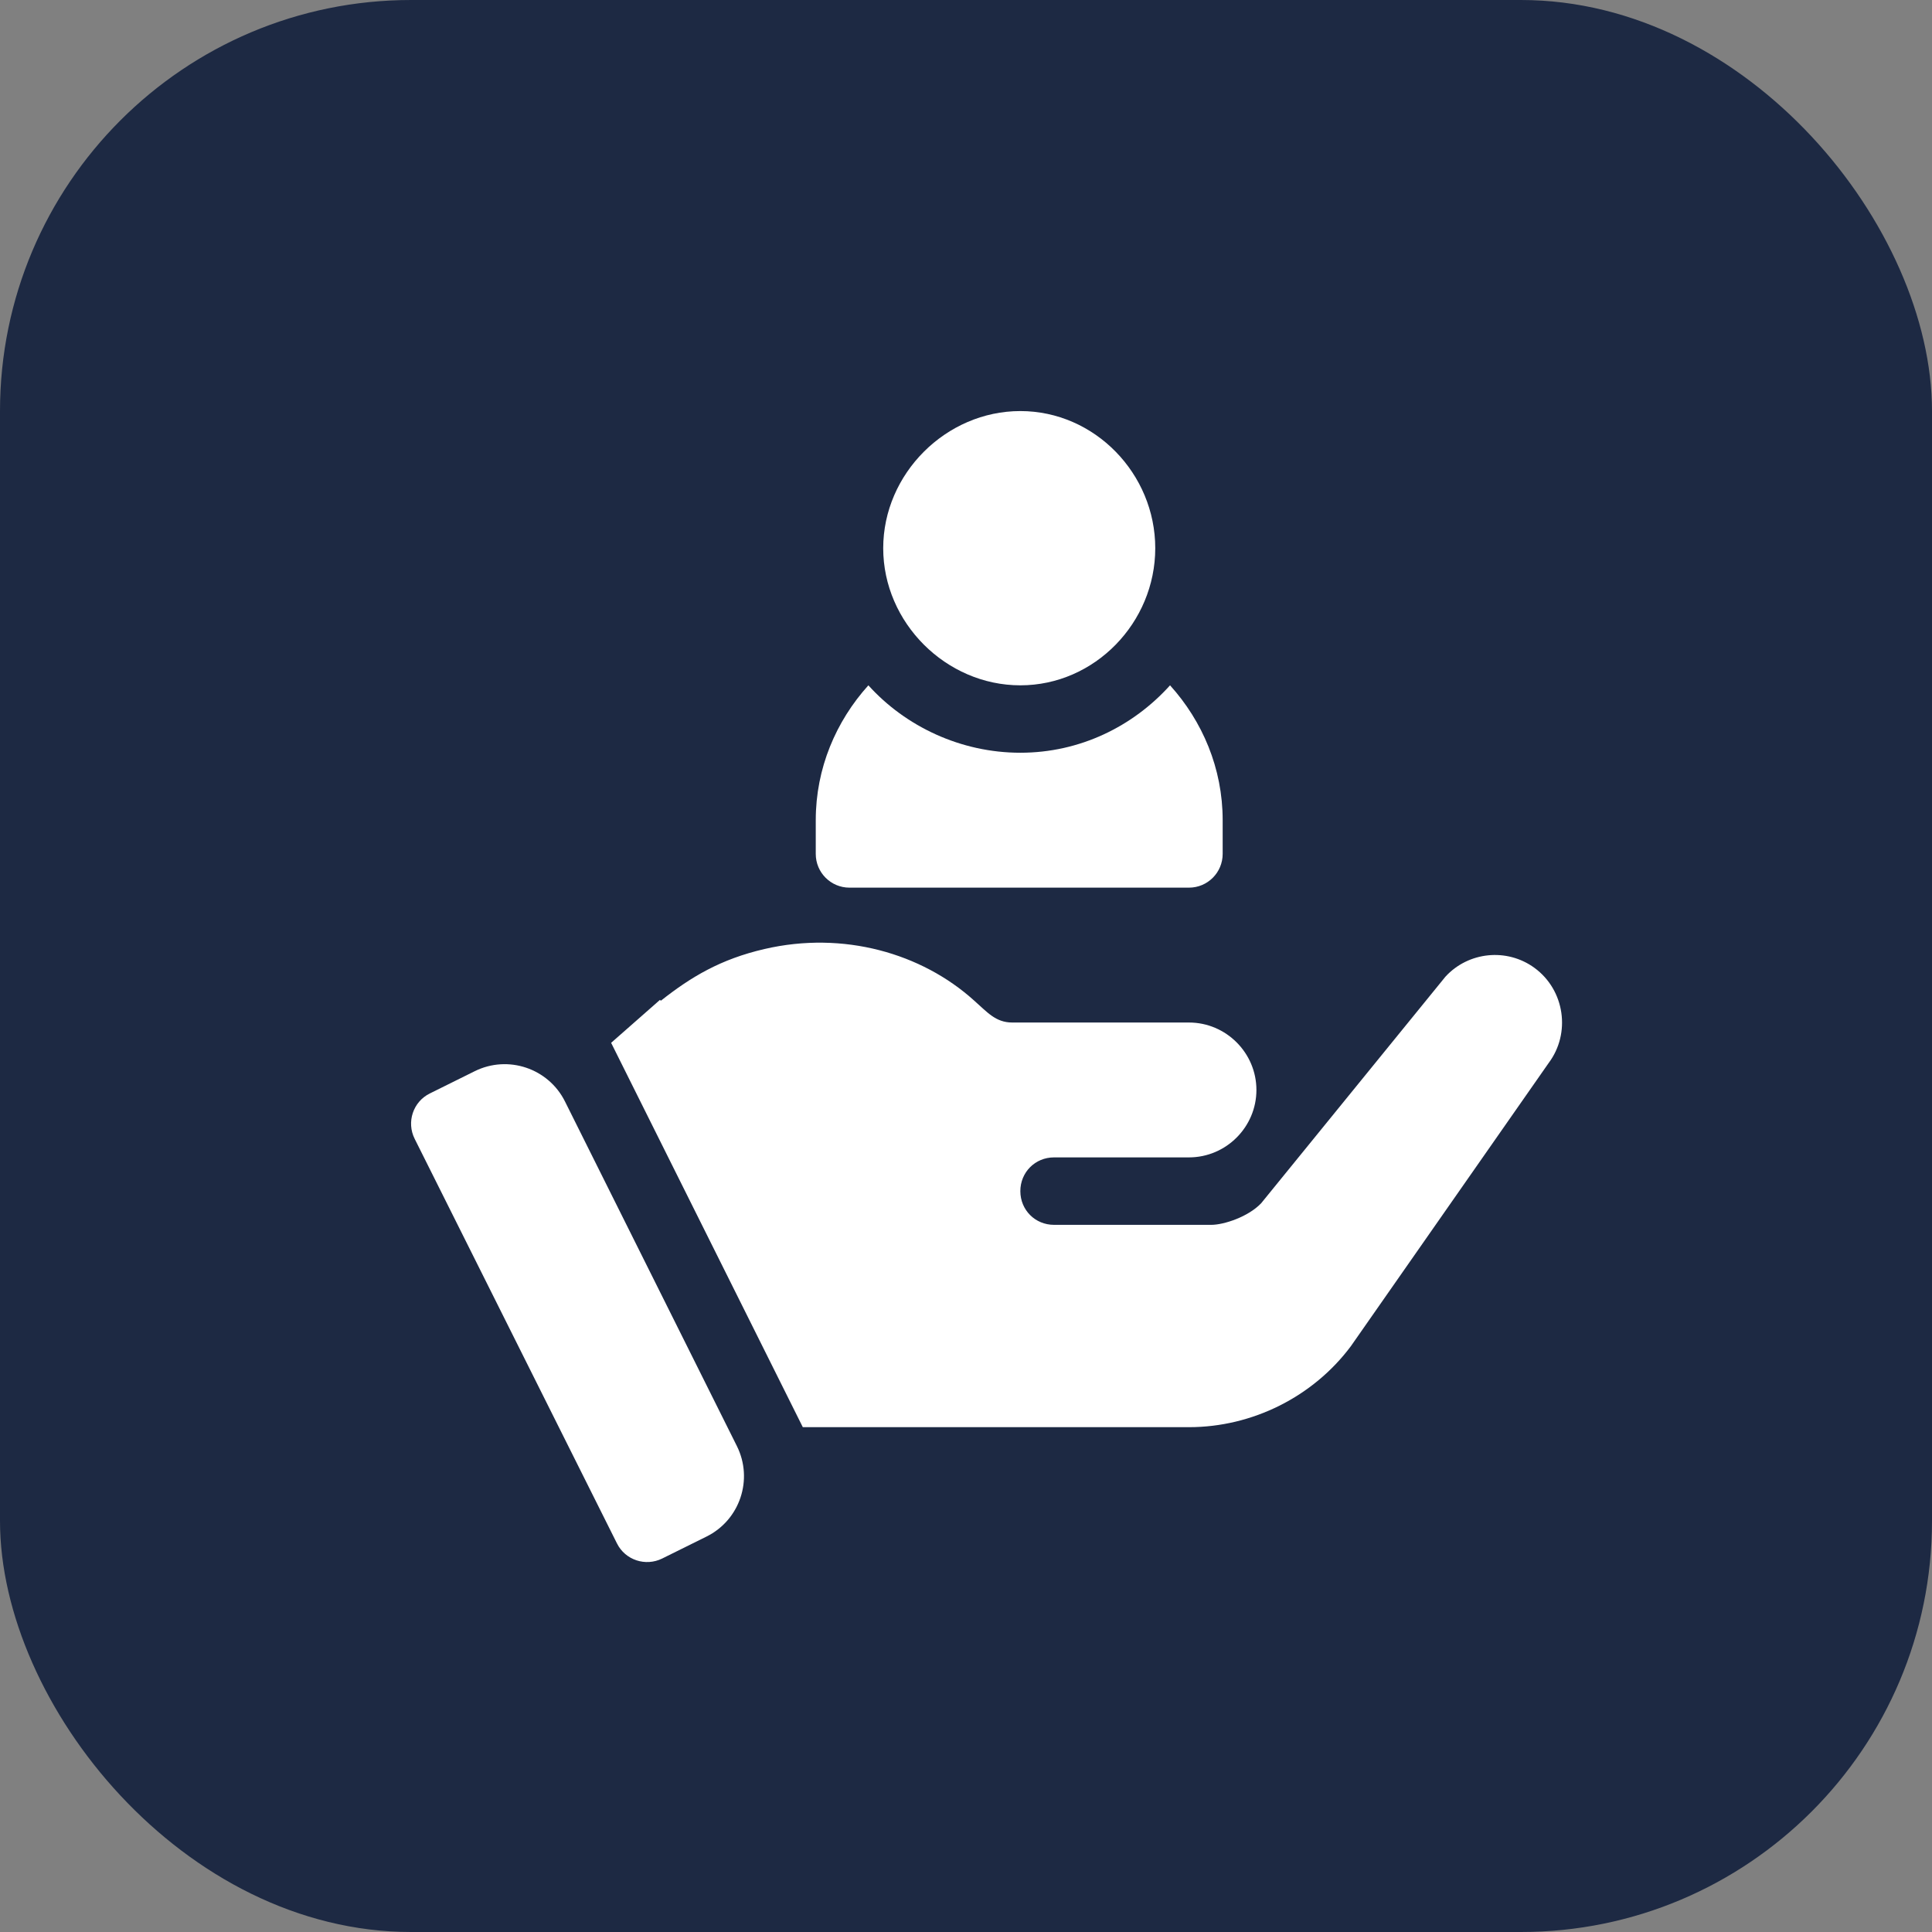
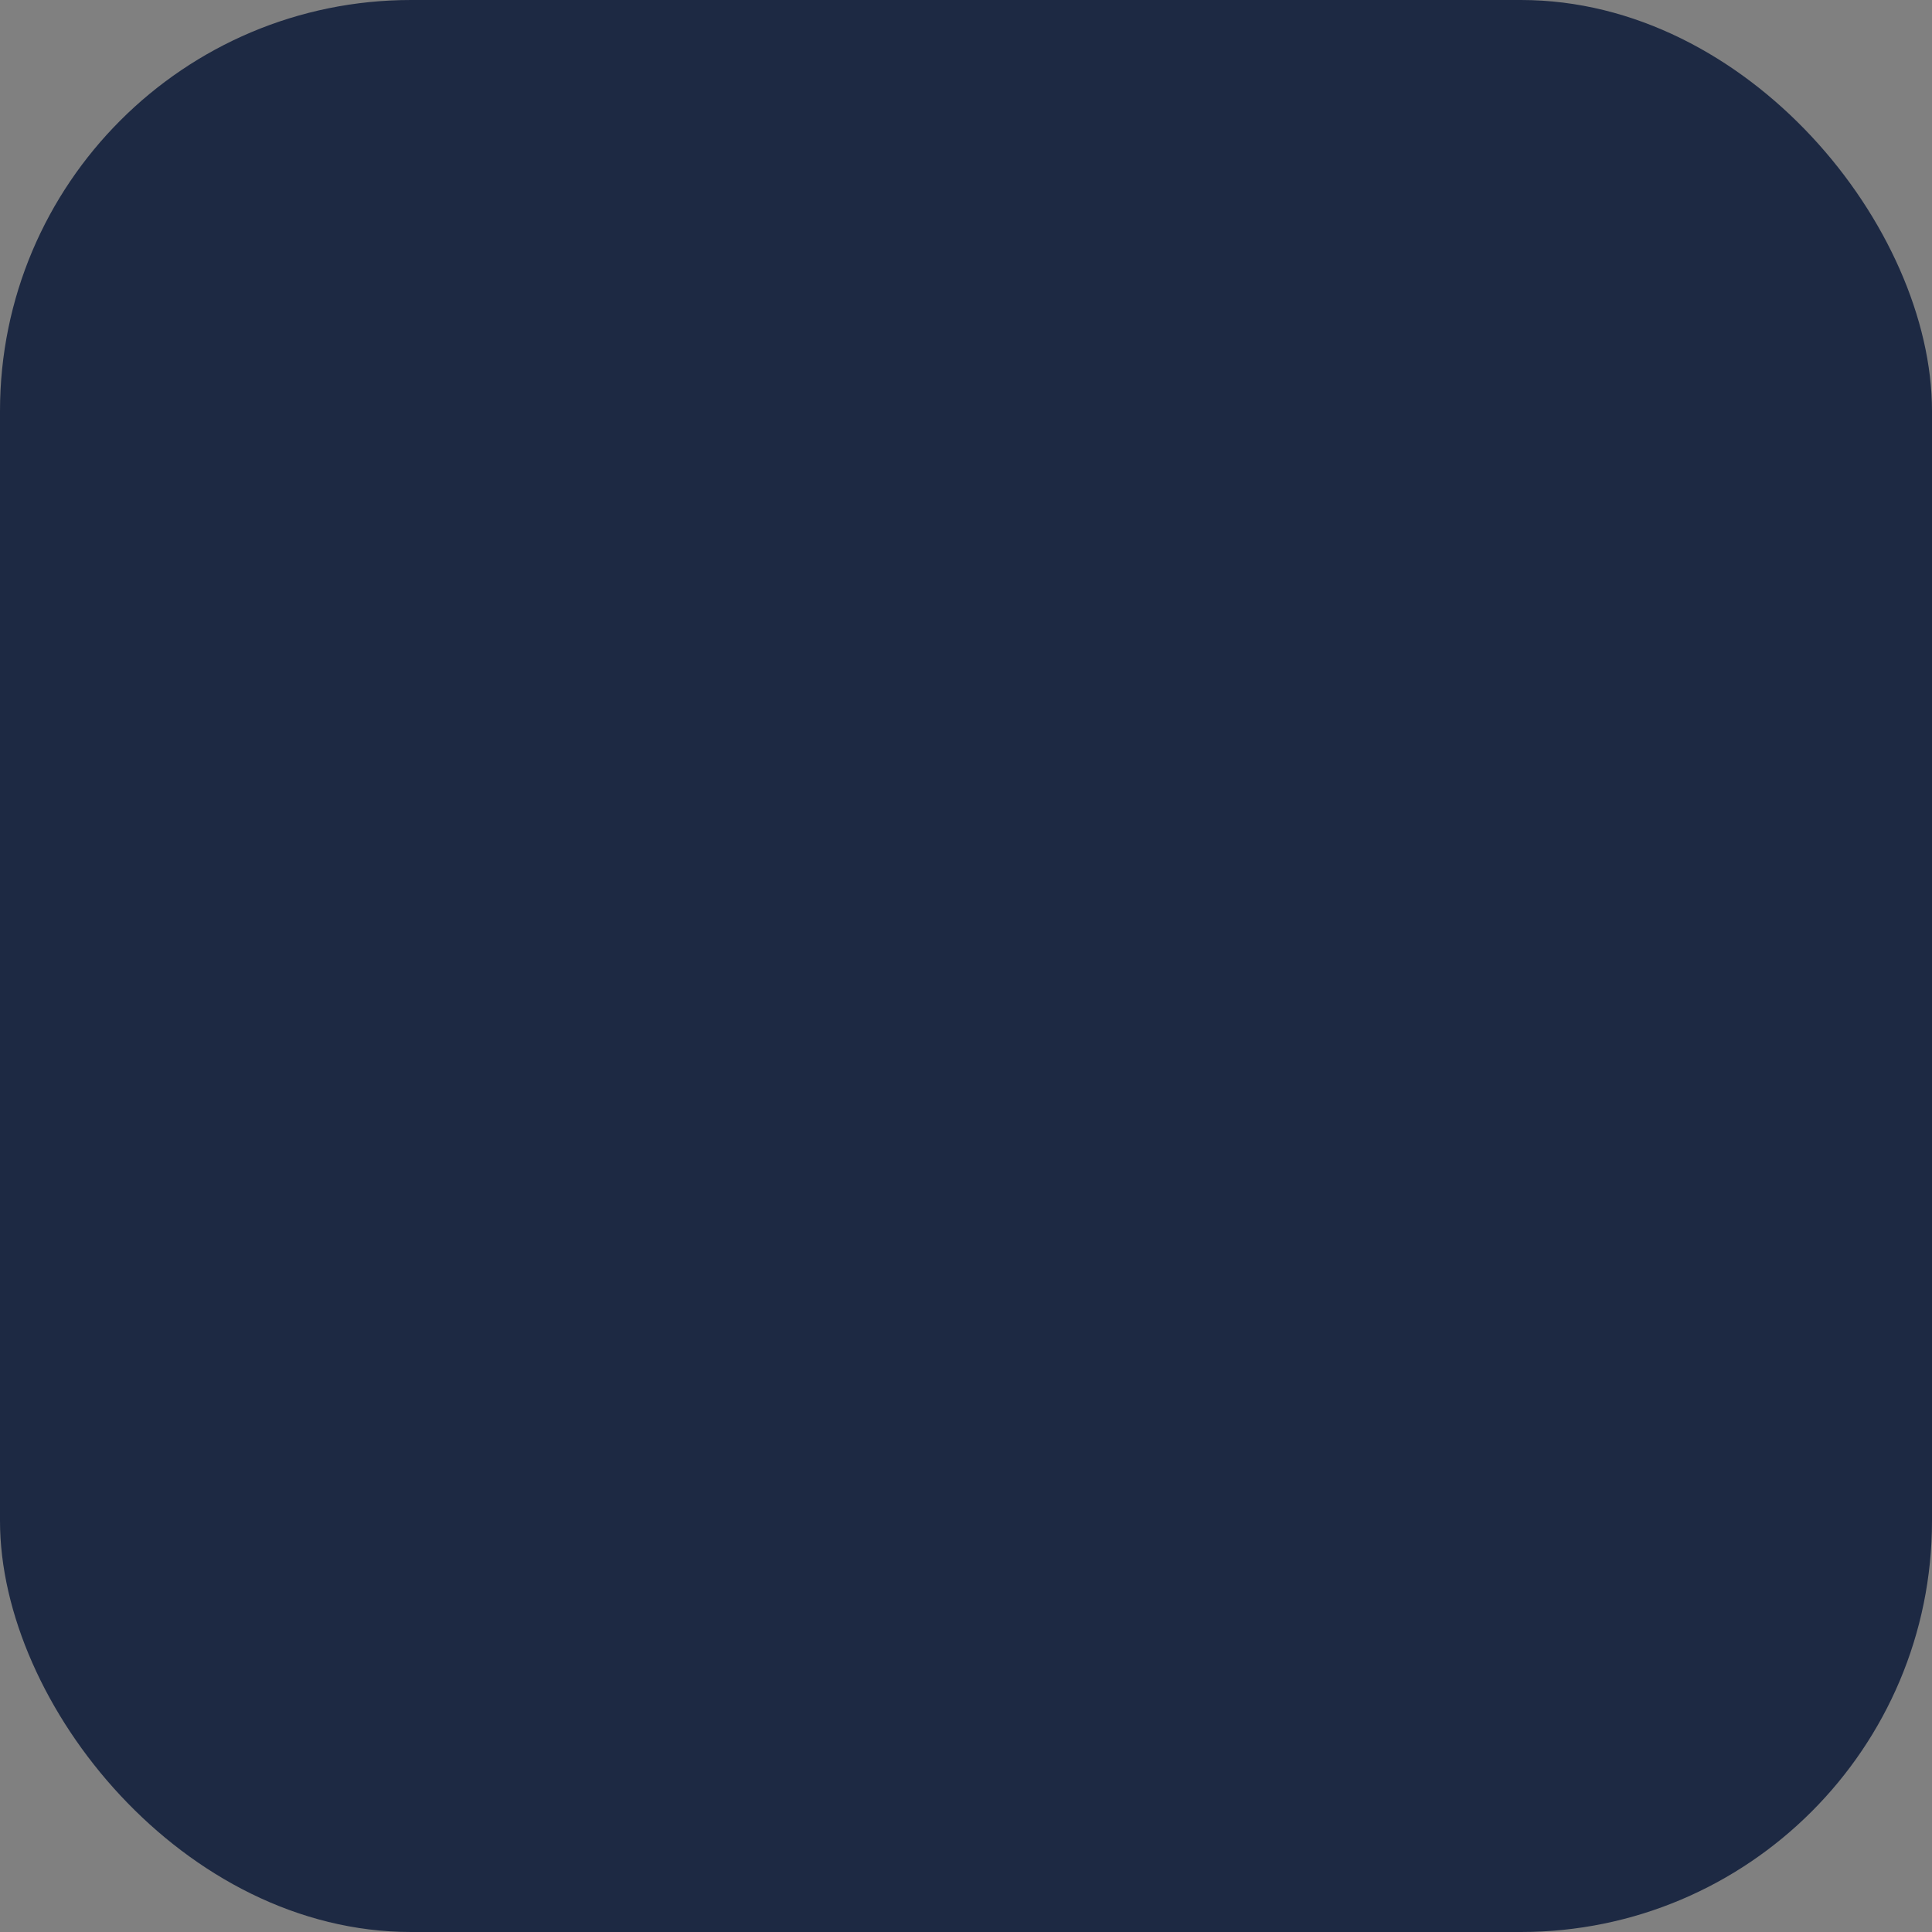
<svg xmlns="http://www.w3.org/2000/svg" width="47" height="47" viewBox="0 0 47 47" fill="none">
  <rect x="0" y="0" width="47" height="47" fill="#808080" stroke="none" />
  <rect width="47" height="47" rx="10" fill="#1D2943" />
-   <path d="M24.822 10C23.012 10 21.486 11.526 21.486 13.336C21.486 15.146 23.012 16.672 24.822 16.672C26.632 16.672 28.104 15.146 28.104 13.336C28.104 11.526 26.632 10 24.822 10ZM28.464 16.672C27.562 17.672 26.271 18.312 24.822 18.312C23.373 18.312 22.027 17.672 21.125 16.672C20.338 17.545 19.845 18.688 19.845 19.953V20.773C19.845 21.227 20.212 21.594 20.665 21.594H28.924C29.377 21.594 29.744 21.227 29.744 20.773V19.953C29.744 18.688 29.251 17.545 28.464 16.672ZM17.926 35.178L13.745 26.797C13.342 25.988 12.359 25.658 11.549 26.059L10.456 26.601C10.049 26.802 9.884 27.297 10.087 27.703L15.009 37.547C15.211 37.953 15.704 38.114 16.108 37.915L17.186 37.381C18 36.978 18.331 35.991 17.926 35.178ZM37.33 23.546C36.657 23.054 35.722 23.152 35.164 23.759L30.68 29.272C30.368 29.6 29.777 29.797 29.465 29.797H25.642C25.183 29.797 24.822 29.436 24.822 28.977C24.822 28.517 25.183 28.156 25.642 28.156H28.924C29.826 28.156 30.565 27.418 30.565 26.516C30.565 25.613 29.826 24.875 28.924 24.875H24.625C24.216 24.875 24.012 24.616 23.69 24.334C22.42 23.191 20.52 22.641 18.597 23.087C17.529 23.334 16.809 23.766 16.078 24.344L16.054 24.325L14.867 25.369L19.53 34.719H28.924C30.466 34.719 31.943 33.98 32.862 32.75L37.675 25.859C38.216 25.137 38.069 24.087 37.33 23.546Z" fill="white" />
</svg>